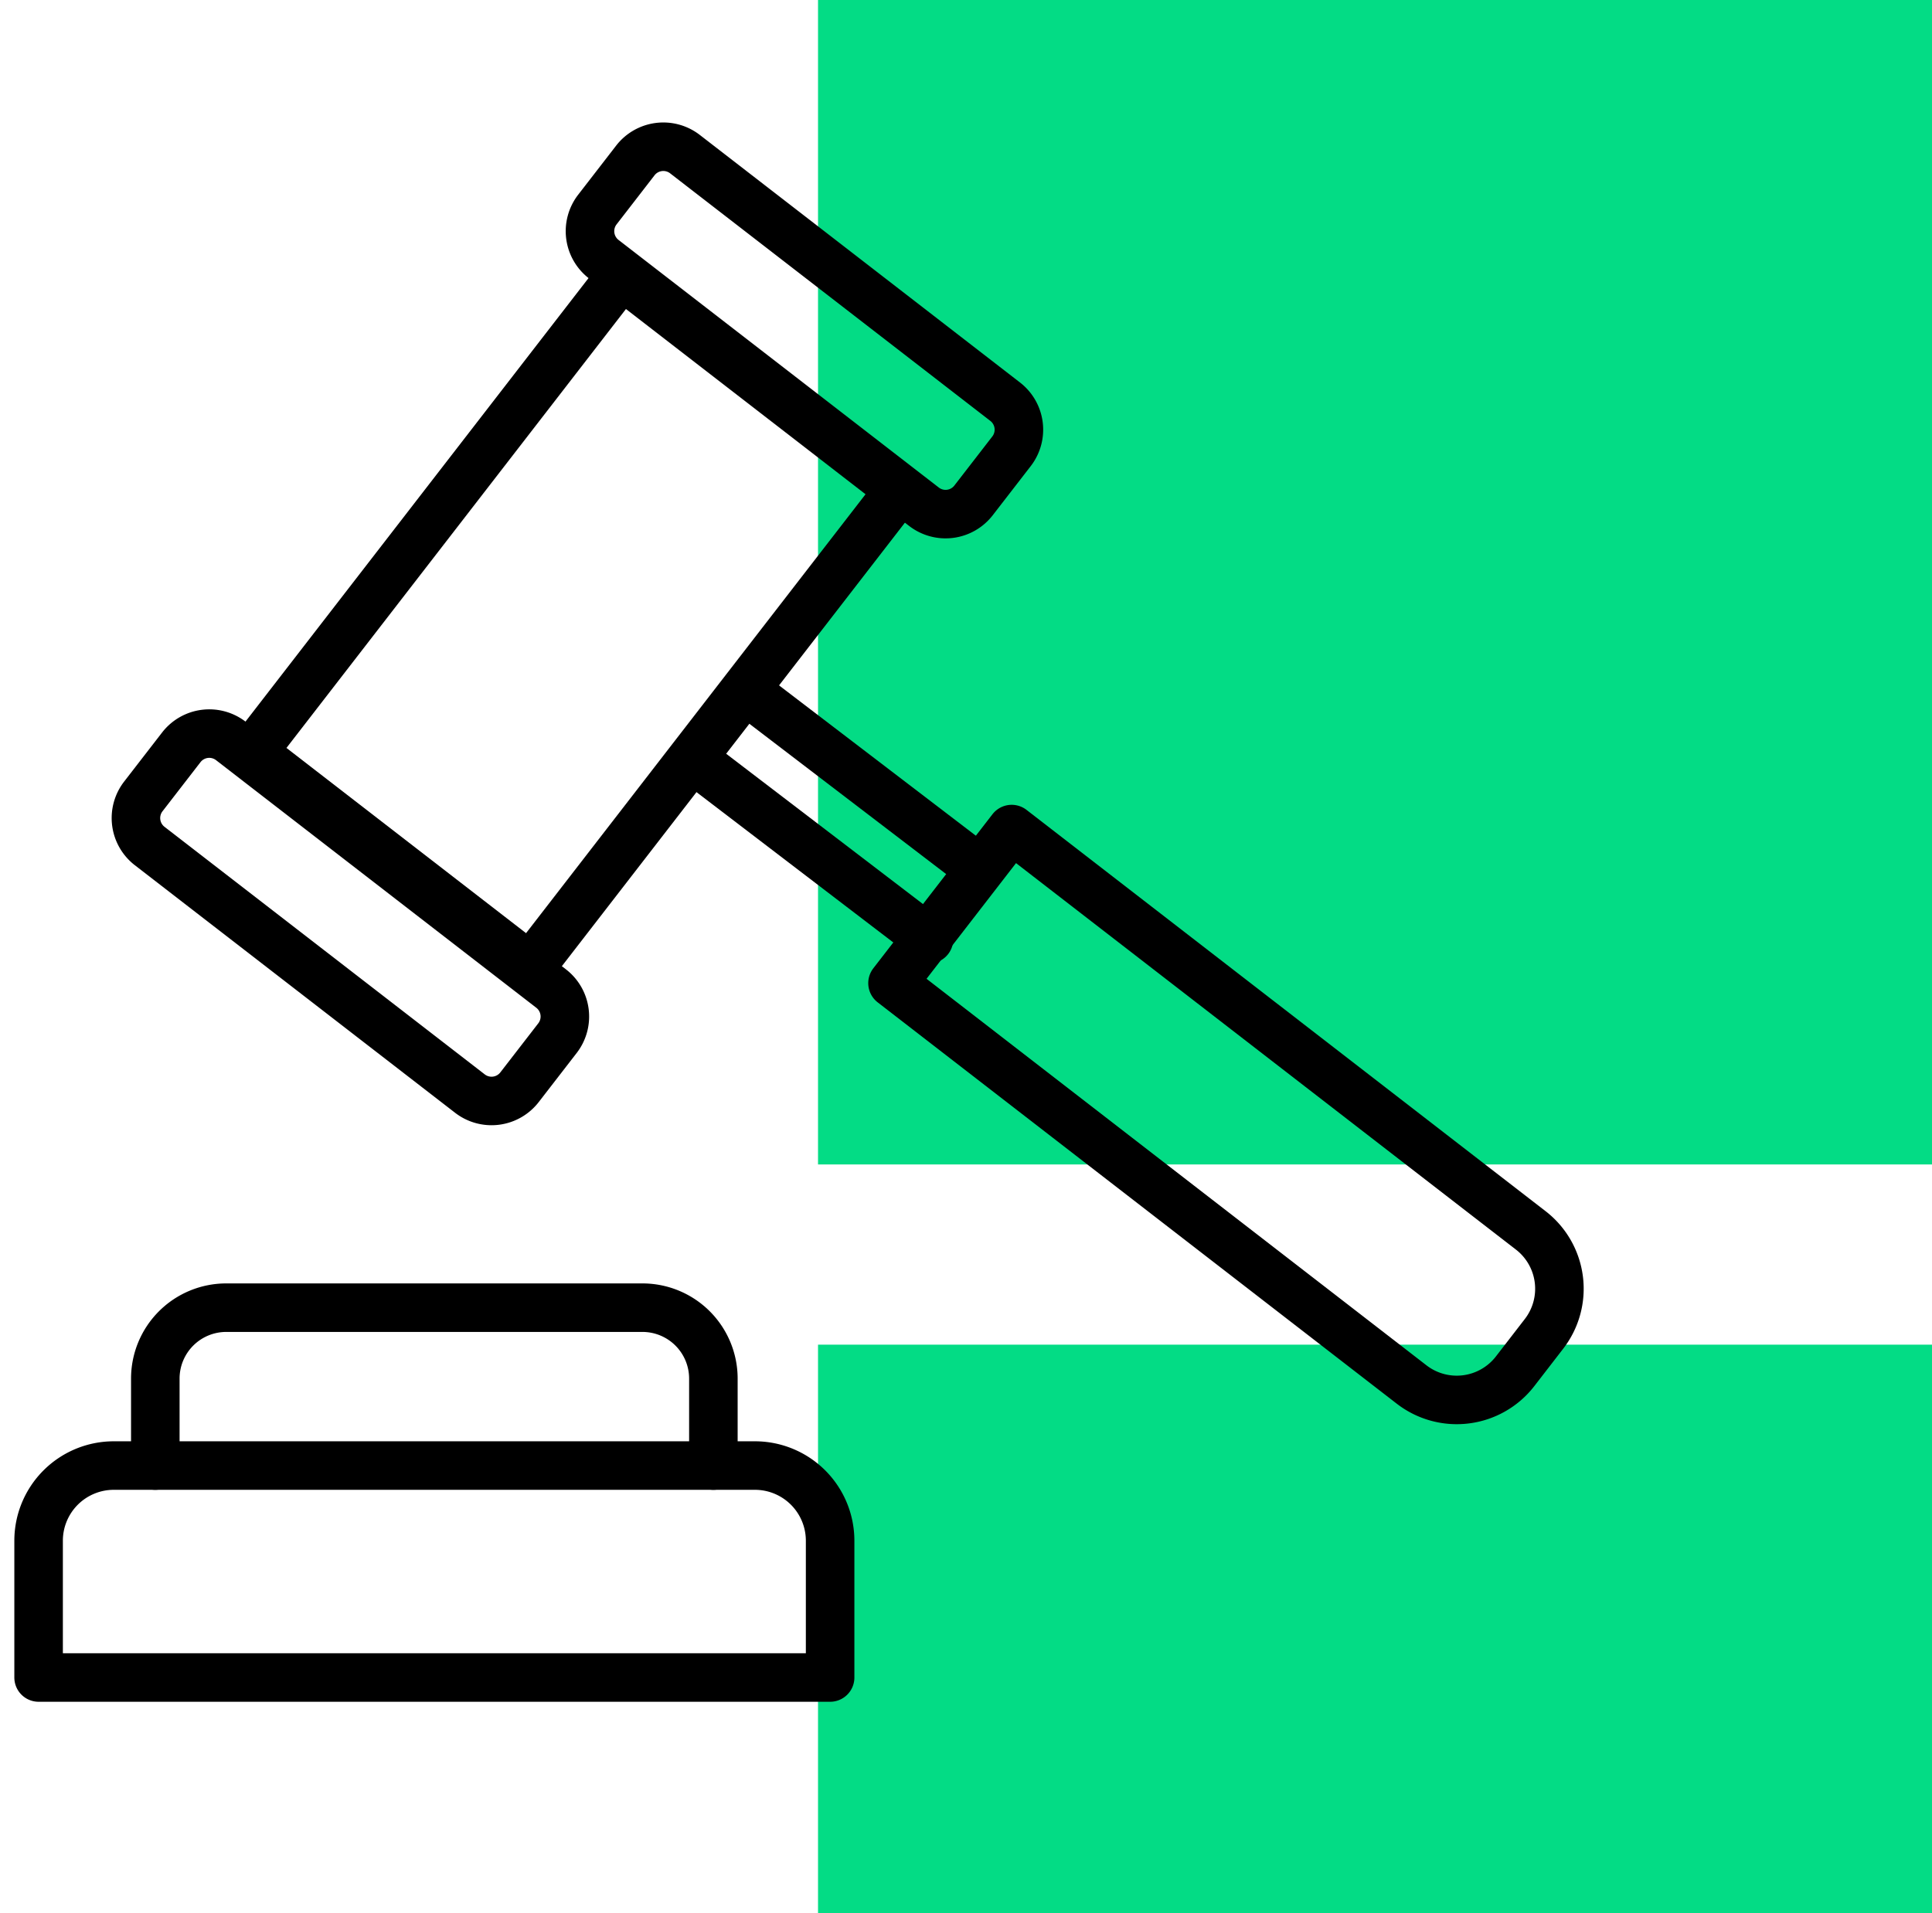
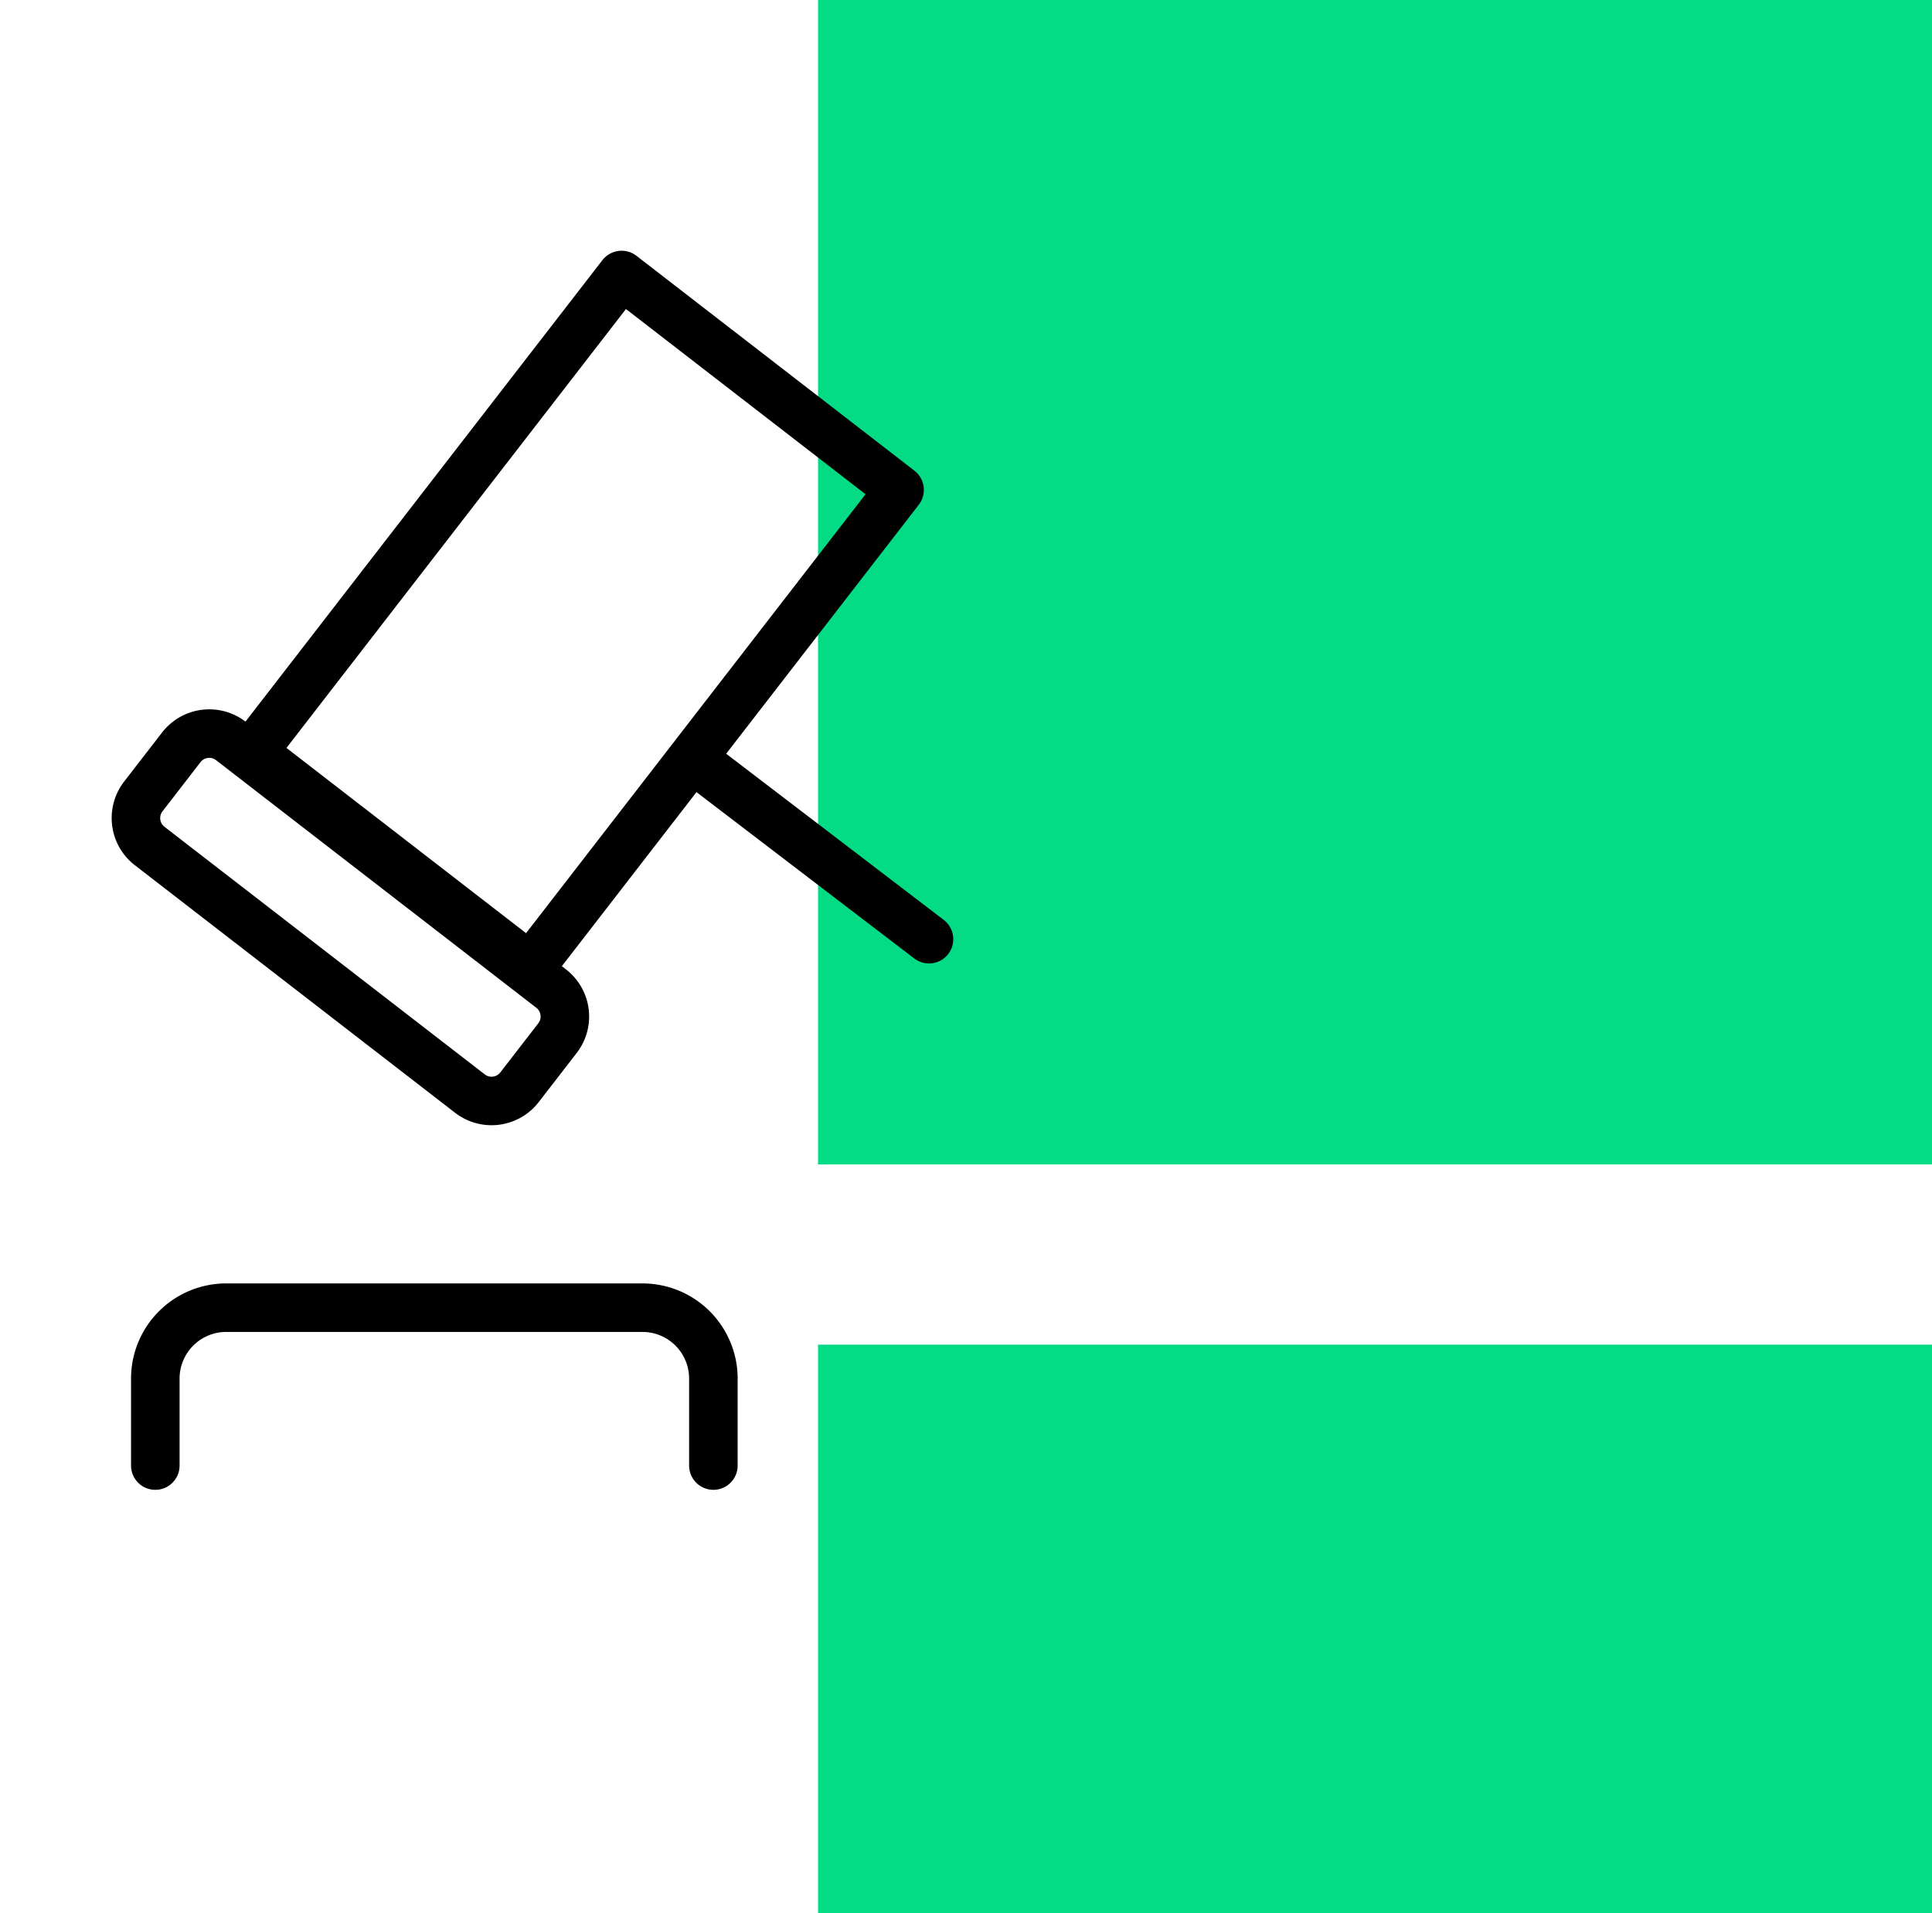
<svg xmlns="http://www.w3.org/2000/svg" width="139.336" height="138" viewBox="0 0 139.336 138">
  <defs>
    <clipPath id="clip-path">
      <rect id="Rechteck_554" data-name="Rechteck 554" width="135.251" height="118.993" transform="translate(-1 -2)" fill="none" stroke="#000" stroke-width="3.5" />
    </clipPath>
  </defs>
  <g id="Gruppe_5688" data-name="Gruppe 5688" transform="translate(12149 4706.594)">
    <g id="Gruppe_5600" data-name="Gruppe 5600" transform="translate(0 625.203)">
      <rect id="Rechteck_504" data-name="Rechteck 504" width="80.34" height="84" transform="translate(-12090.004 -5331.797)" fill="#03dc85" />
      <rect id="Rechteck_505" data-name="Rechteck 505" width="80.34" height="41" transform="translate(-12090.004 -5234.797)" fill="#03dc85" />
    </g>
    <g id="Gruppe_5606" data-name="Gruppe 5606" transform="translate(-12148 -4697.793)">
      <g id="Gruppe_5605" data-name="Gruppe 5605" clip-path="url(#clip-path)">
-         <path id="Pfad_103773" data-name="Pfad 103773" d="M300.052,27.393,276.957,9.533a2.551,2.551,0,0,0-3.578.457l-2.738,3.541a2.551,2.551,0,0,0,.457,3.578l23.095,17.859a2.55,2.55,0,0,0,3.578-.457l2.738-3.541A2.551,2.551,0,0,0,300.052,27.393Z" transform="translate(-228.558 -7.216)" fill="none" stroke="#000" stroke-linecap="round" stroke-linejoin="round" stroke-width="3.5" />
        <path id="Pfad_103774" data-name="Pfad 103774" d="M134.881,240.925l-23.095-17.859a2.55,2.55,0,0,0-3.578.457l-2.738,3.541a2.55,2.55,0,0,0,.457,3.578L129.023,248.5a2.55,2.55,0,0,0,3.578-.457l2.738-3.541A2.551,2.551,0,0,0,134.881,240.925Z" transform="translate(-96.133 -178.414)" fill="none" stroke="#000" stroke-linecap="round" stroke-linejoin="round" stroke-width="3.5" />
-         <path id="Pfad_103775" data-name="Pfad 103775" d="M60.661,488.865H14.423A5.423,5.423,0,0,0,9,494.288v9.866H66.084v-9.866A5.423,5.423,0,0,0,60.661,488.865Z" transform="translate(-7.216 -391.945)" fill="none" stroke="#000" stroke-linecap="round" stroke-linejoin="round" stroke-width="3.5" />
        <path id="Pfad_103776" data-name="Pfad 103776" d="M91.7,442.808v-6.273a5.116,5.116,0,0,0-5.116-5.116H56.568a5.116,5.116,0,0,0-5.116,5.116v6.273" transform="translate(-41.251 -345.888)" fill="none" stroke="#000" stroke-linecap="round" stroke-linejoin="round" stroke-width="3.5" />
        <rect id="Rechteck_553" data-name="Rechteck 553" width="43.524" height="25.343" transform="translate(17.205 45.466) rotate(-52.285)" fill="none" stroke="#000" stroke-linecap="round" stroke-linejoin="round" stroke-width="3.5" />
-         <path id="Pfad_103777" data-name="Pfad 103777" d="M380.158,268.389l8.594-11.114,37.438,28.951a5.321,5.321,0,0,1,.954,7.463l-2.085,2.7a5.32,5.32,0,0,1-7.463.954Z" transform="translate(-316.79 -206.269)" fill="none" stroke="#000" stroke-linecap="round" stroke-linejoin="round" stroke-width="3.5" />
        <line id="Linie_25" data-name="Linie 25" x2="16.802" y2="12.836" transform="translate(49.197 46.113)" fill="none" stroke="#000" stroke-linecap="round" stroke-linejoin="round" stroke-width="3.5" />
-         <line id="Linie_26" data-name="Linie 26" x2="16.802" y2="12.836" transform="translate(52.752 40.984)" fill="none" stroke="#000" stroke-linecap="round" stroke-linejoin="round" stroke-width="3.5" />
      </g>
    </g>
  </g>
</svg>